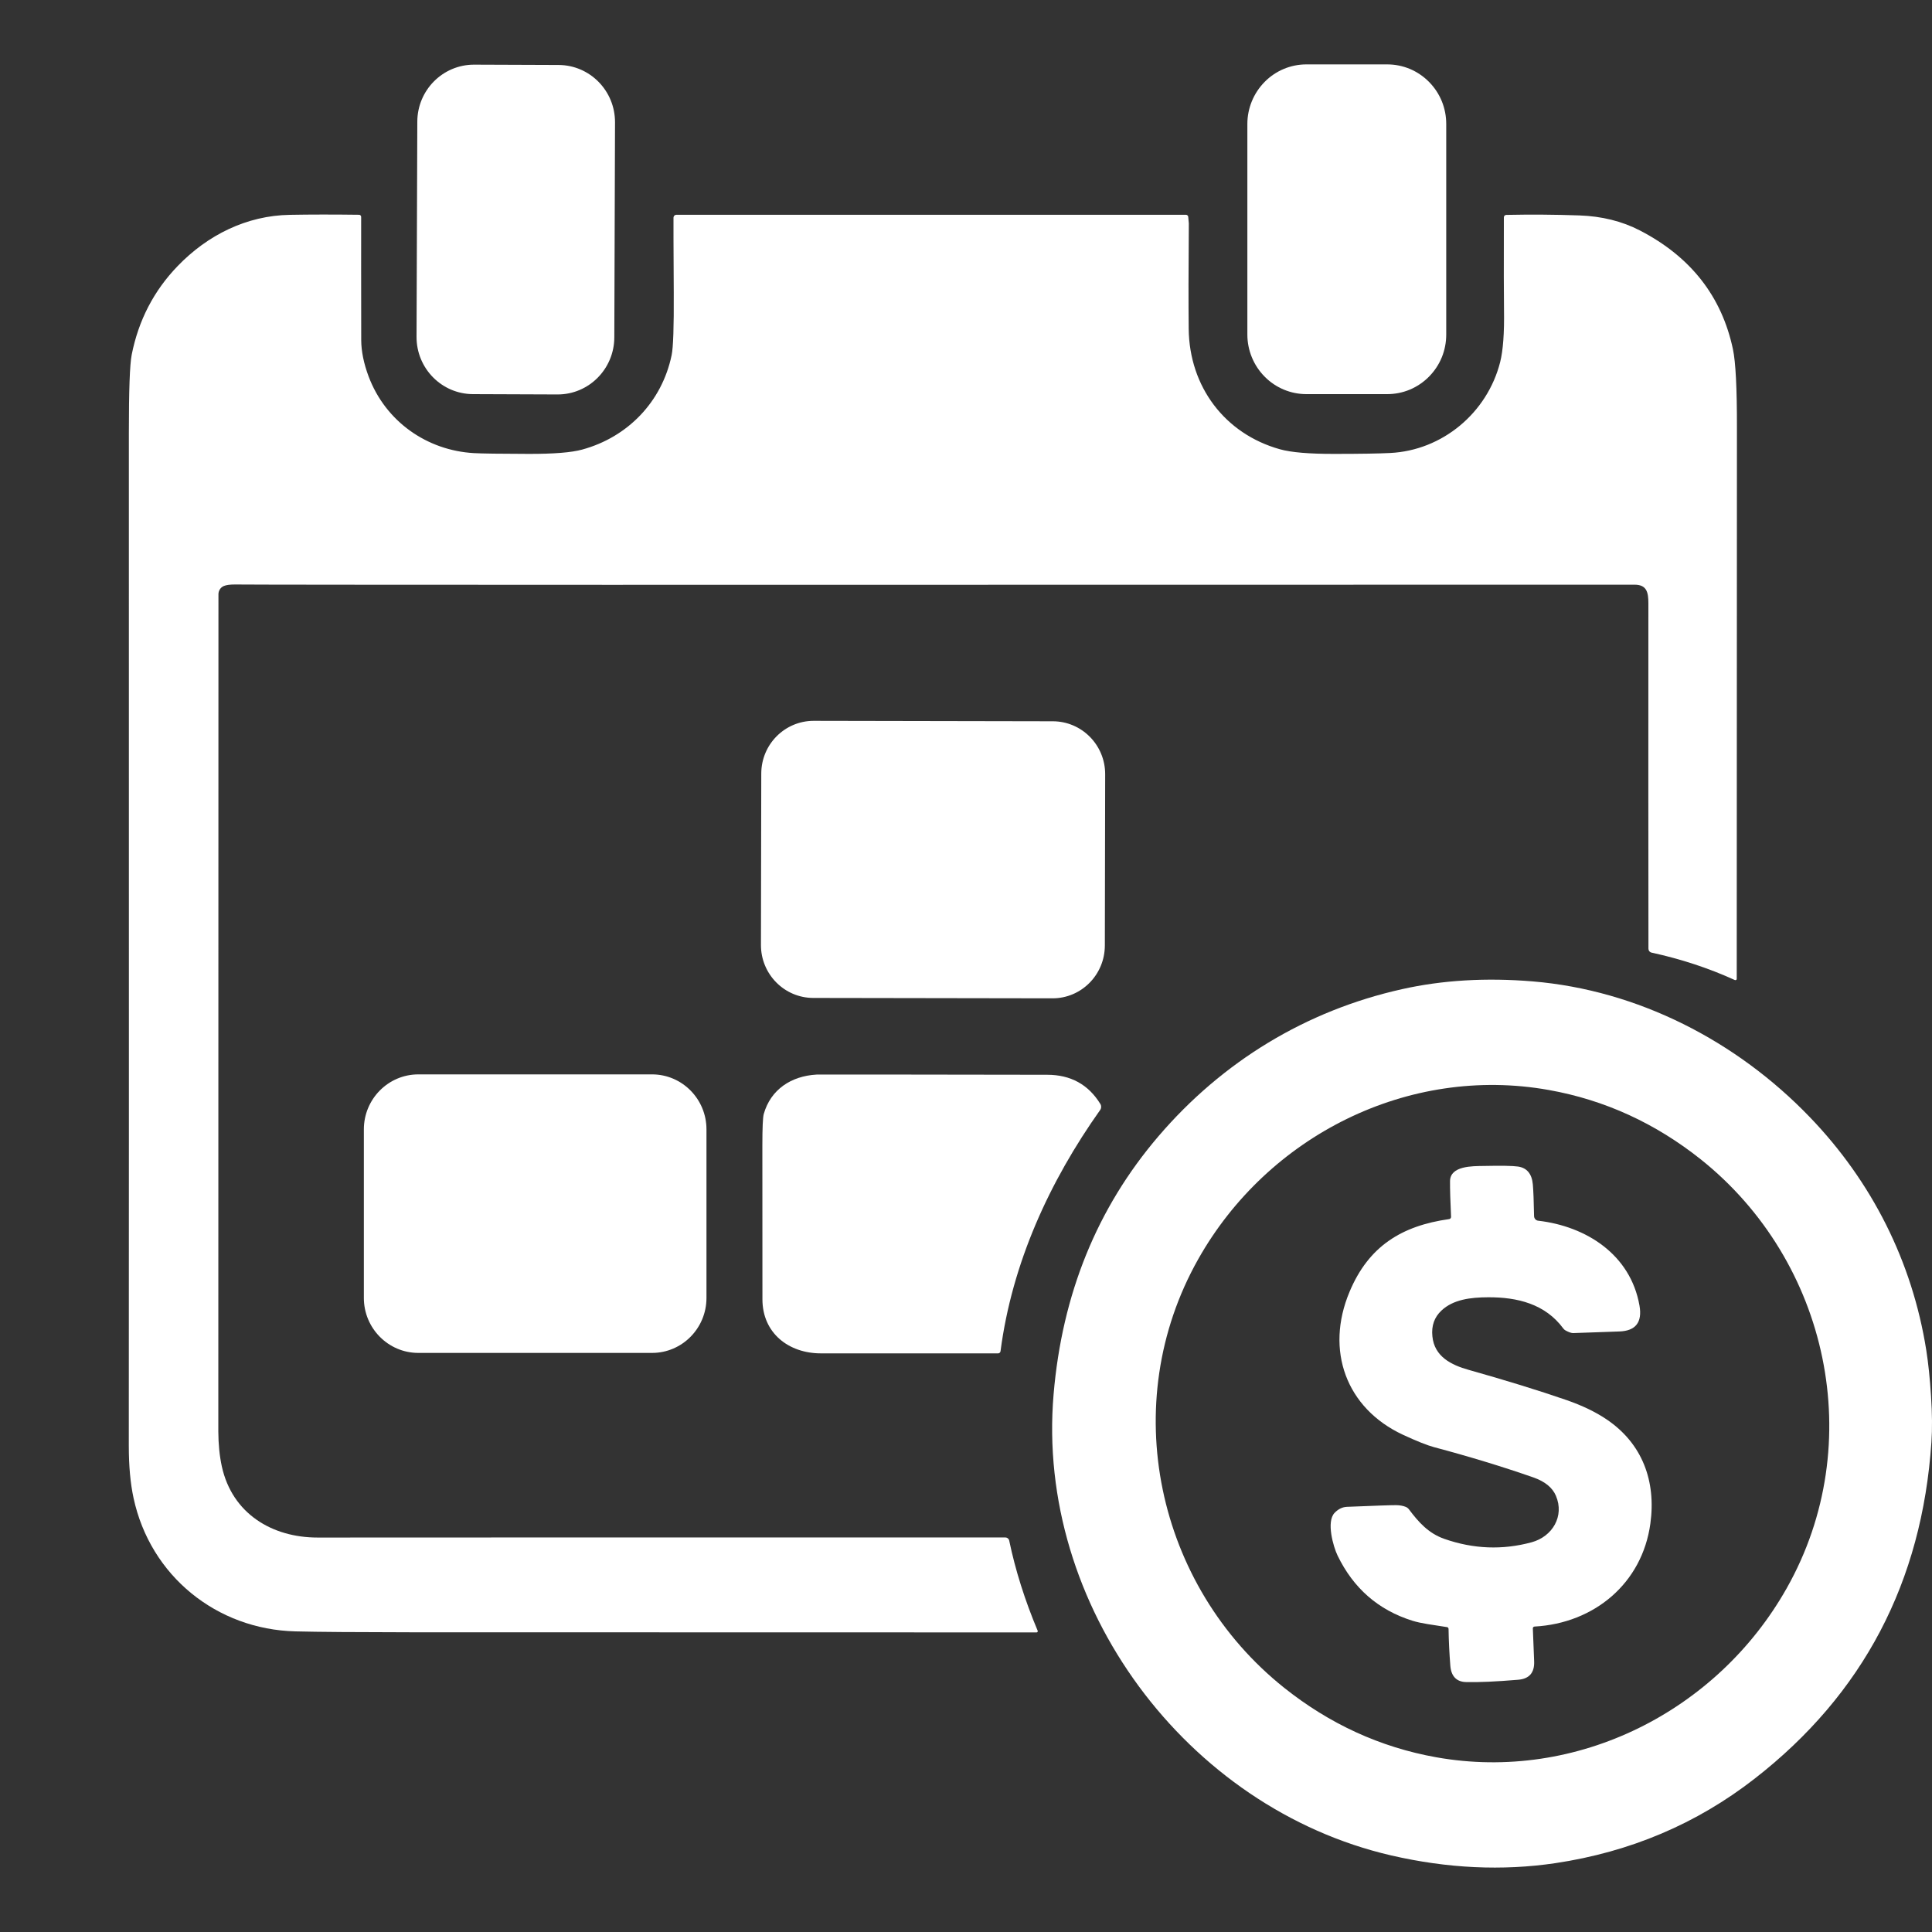
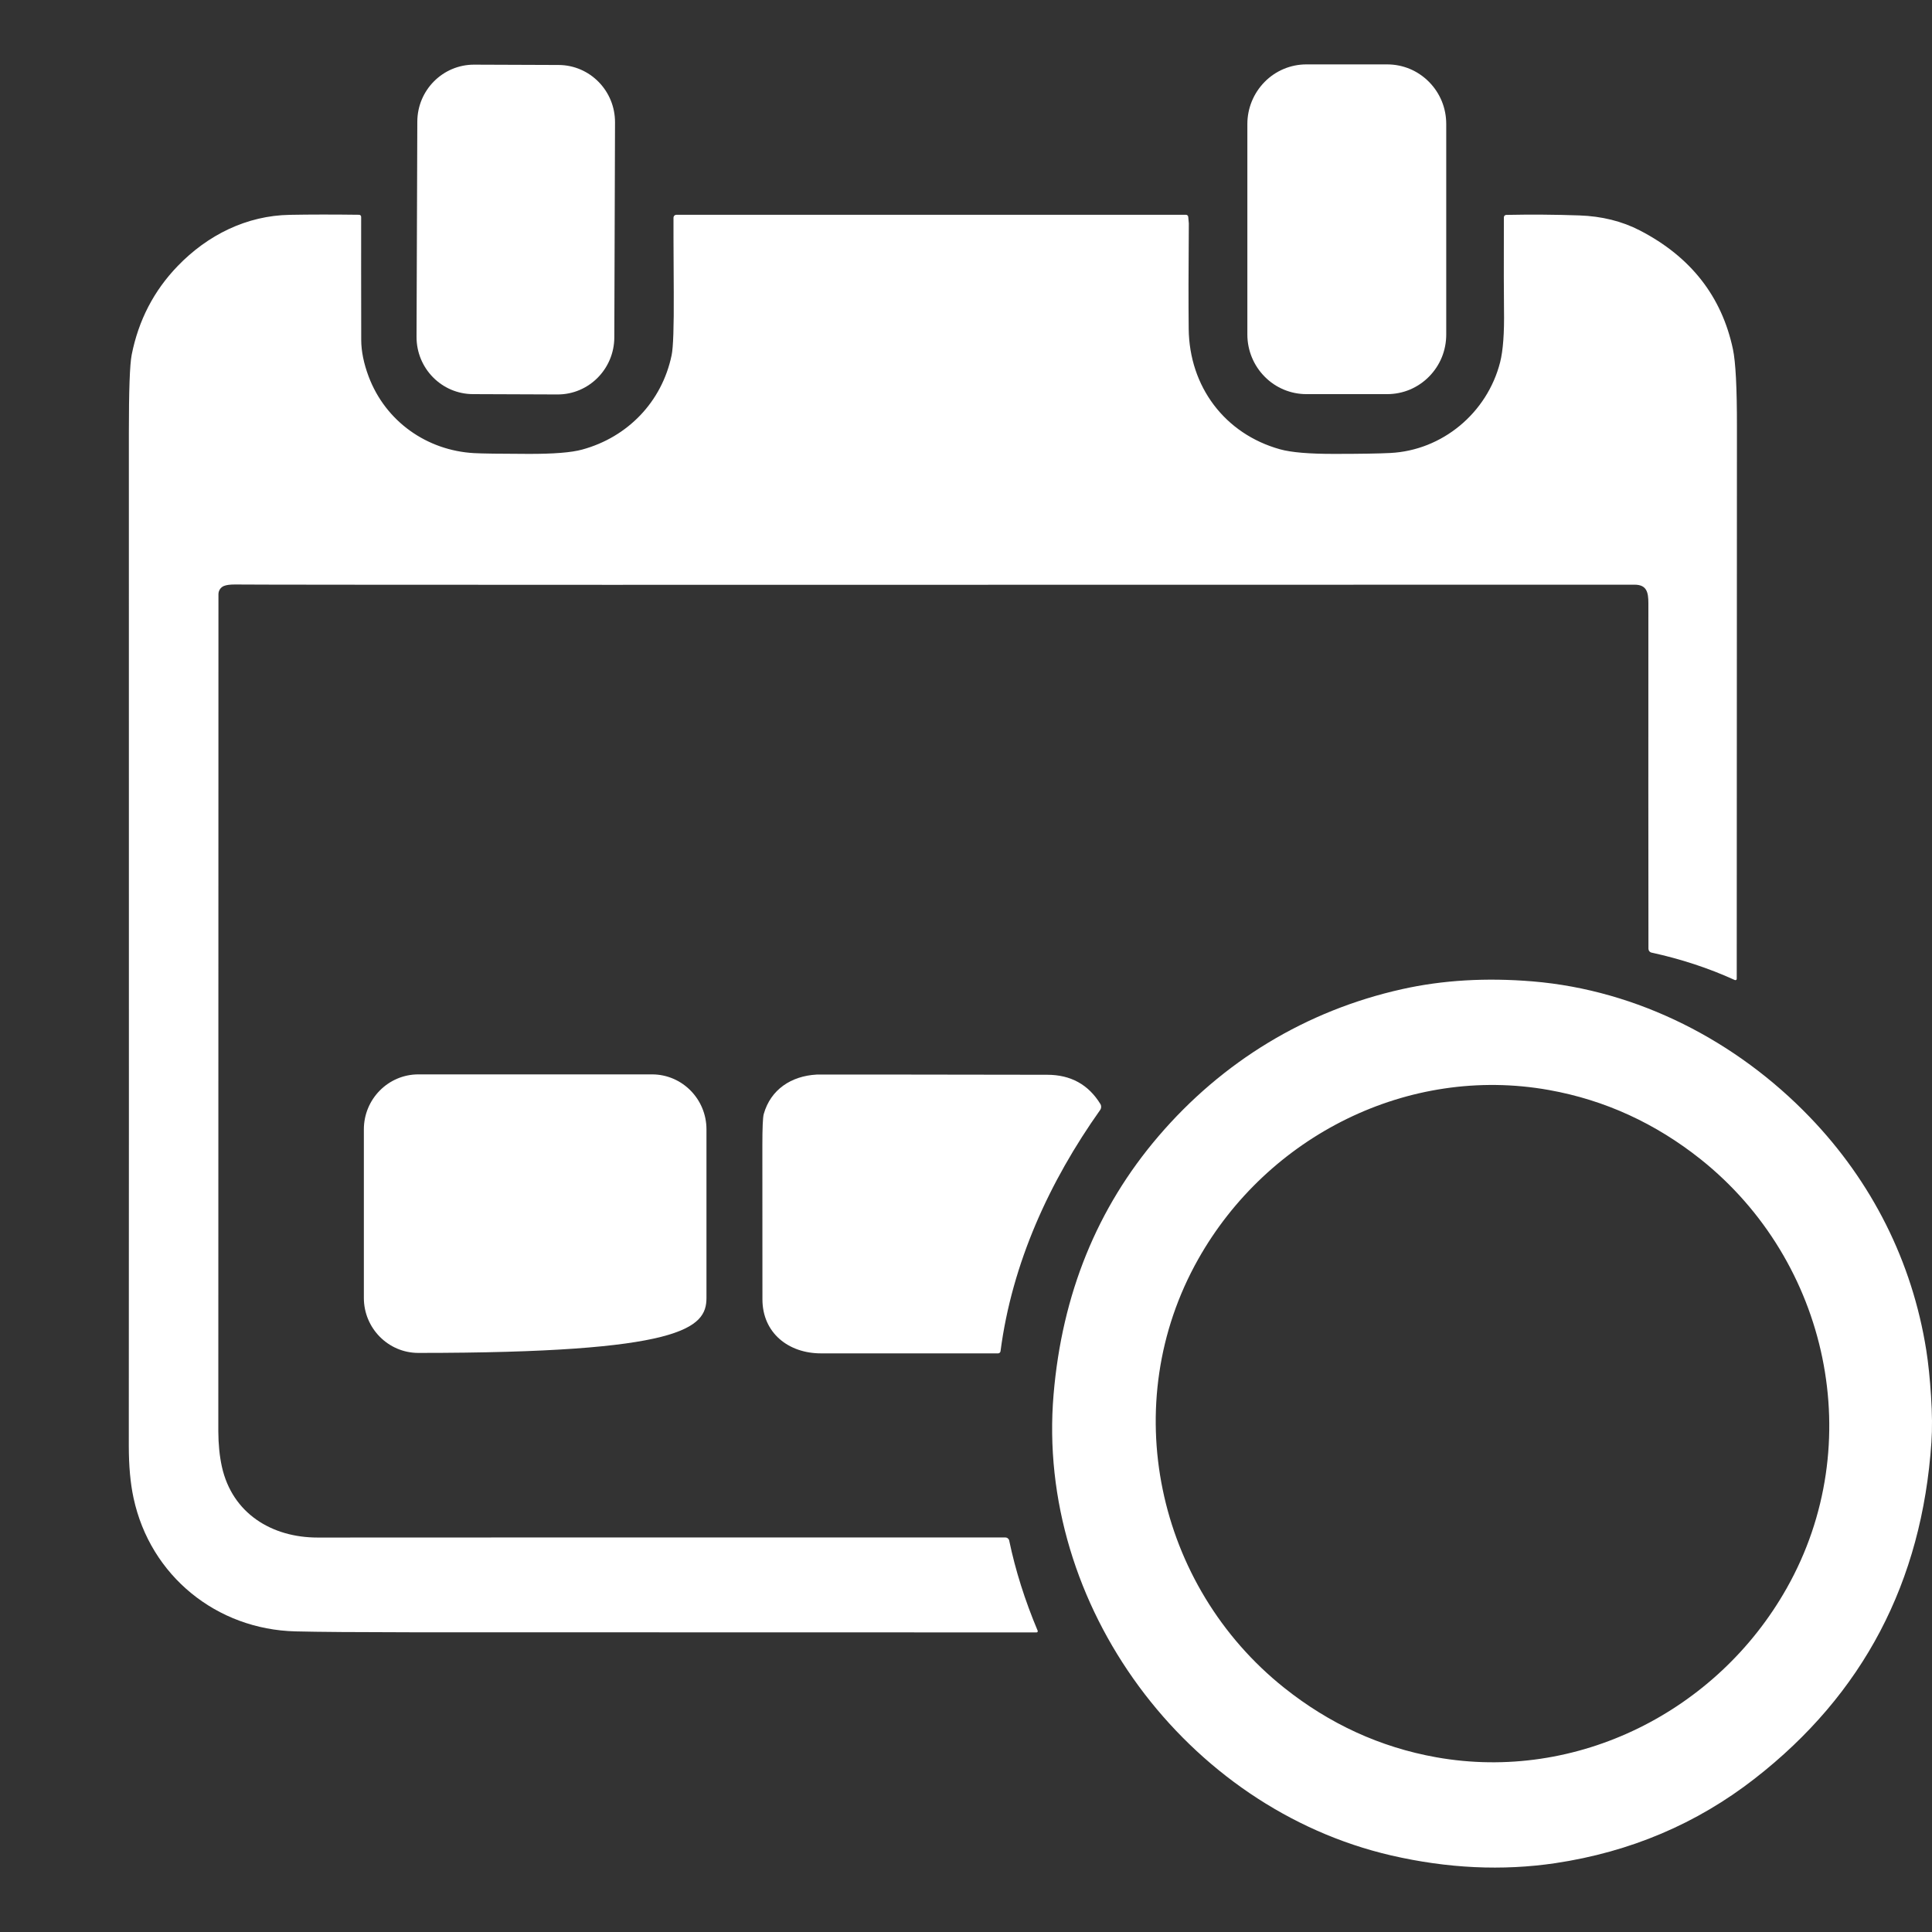
<svg xmlns="http://www.w3.org/2000/svg" width="30" height="30" viewBox="0 0 30 30" fill="none">
  <rect x="0" y="0" width="30" height="30" fill="#333333" stroke="none" />
  <path d="M8.674 1.009L7.362 1.004C6.877 1.003 6.481 1.399 6.48 1.89L6.468 5.229C6.466 5.72 6.859 6.119 7.345 6.12L8.656 6.125C9.142 6.127 9.537 5.73 9.539 5.24L9.55 1.901C9.552 1.41 9.16 1.011 8.674 1.009Z" fill="white" />
  <path d="M21.541 6.12H20.285C20.043 6.12 19.809 6.023 19.638 5.849C19.466 5.676 19.369 5.44 19.369 5.195V1.925C19.369 1.68 19.466 1.445 19.638 1.271C19.809 1.097 20.043 1 20.285 1H21.541C21.662 1 21.781 1.024 21.892 1.07C22.003 1.117 22.104 1.185 22.189 1.271C22.274 1.357 22.342 1.459 22.388 1.571C22.434 1.683 22.457 1.804 22.457 1.925V5.195C22.457 5.316 22.434 5.437 22.388 5.549C22.342 5.661 22.274 5.763 22.189 5.849C22.104 5.935 22.003 6.003 21.892 6.05C21.781 6.096 21.662 6.12 21.541 6.12Z" fill="white" />
  <path d="M16.113 25.322C16.114 25.325 16.115 25.328 16.114 25.331C16.114 25.334 16.113 25.337 16.111 25.34C16.11 25.342 16.107 25.345 16.105 25.346C16.102 25.347 16.099 25.348 16.096 25.348C16.094 25.348 12.849 25.347 6.362 25.346C5.538 25.345 4.947 25.341 4.588 25.332C3.365 25.302 2.334 24.471 2.074 23.262C2.024 23.032 2 22.761 2 22.449C2.002 21.048 2.002 15.806 2.001 6.723C2.001 6.064 2.015 5.659 2.045 5.508C2.151 4.974 2.388 4.516 2.757 4.133C3.223 3.649 3.83 3.347 4.501 3.336C4.824 3.33 5.182 3.33 5.576 3.335C5.585 3.335 5.593 3.339 5.599 3.345C5.605 3.351 5.608 3.359 5.608 3.368C5.607 3.843 5.608 4.481 5.609 5.282C5.61 5.455 5.648 5.643 5.724 5.846C5.988 6.548 6.633 6.995 7.359 7.036C7.482 7.043 7.764 7.047 8.204 7.048C8.595 7.049 8.874 7.027 9.04 6.981C9.748 6.788 10.279 6.238 10.429 5.515C10.454 5.397 10.465 5.074 10.462 4.547C10.458 3.842 10.457 3.453 10.458 3.379C10.458 3.368 10.463 3.356 10.471 3.348C10.479 3.34 10.491 3.335 10.502 3.335H18.416C18.425 3.335 18.433 3.339 18.44 3.345C18.447 3.351 18.451 3.36 18.451 3.369C18.457 3.435 18.46 3.468 18.46 3.469C18.454 4.181 18.454 4.727 18.458 5.107C18.468 6.003 19.017 6.736 19.874 6.976C20.048 7.025 20.332 7.049 20.727 7.048C21.124 7.048 21.411 7.043 21.587 7.034C22.396 6.994 23.093 6.413 23.294 5.624C23.34 5.442 23.36 5.17 23.354 4.807C23.351 4.607 23.35 4.13 23.352 3.375C23.352 3.365 23.356 3.355 23.363 3.348C23.37 3.341 23.38 3.337 23.39 3.337C23.77 3.329 24.148 3.332 24.523 3.345C24.873 3.357 25.187 3.435 25.465 3.579C26.253 3.987 26.735 4.602 26.909 5.423C26.951 5.621 26.972 6.025 26.971 6.633C26.97 9.538 26.969 12.392 26.968 15.194C26.968 15.203 26.967 15.21 26.964 15.212C26.956 15.22 26.947 15.221 26.936 15.217C26.53 15.032 26.099 14.891 25.645 14.792C25.631 14.789 25.619 14.781 25.61 14.771C25.602 14.76 25.597 14.746 25.597 14.732C25.595 13.234 25.595 11.445 25.596 9.367C25.596 9.196 25.57 9.079 25.381 9.079C11.356 9.083 4.111 9.082 3.647 9.076C3.572 9.076 3.516 9.083 3.477 9.099C3.452 9.109 3.43 9.127 3.415 9.15C3.4 9.173 3.392 9.2 3.392 9.227C3.391 17.294 3.39 21.627 3.39 22.227C3.391 22.426 3.409 22.608 3.445 22.773C3.606 23.502 4.223 23.876 4.934 23.875C5.99 23.874 9.549 23.873 15.612 23.874C15.626 23.874 15.64 23.879 15.65 23.888C15.661 23.897 15.669 23.909 15.671 23.923C15.767 24.383 15.914 24.849 16.113 25.322Z" fill="white" />
-   <path d="M16.349 11.2L12.635 11.193C12.186 11.193 11.821 11.559 11.821 12.013L11.816 14.673C11.815 15.127 12.179 15.495 12.628 15.496L16.342 15.502C16.791 15.503 17.155 15.136 17.156 14.682L17.161 12.023C17.162 11.569 16.798 11.201 16.349 11.2Z" fill="white" />
  <path d="M27.246 27.619C26.346 28.32 25.314 28.757 24.151 28.931C23.328 29.053 22.478 29.013 21.602 28.811C18.422 28.075 16.081 24.931 16.36 21.652C16.492 20.094 17.035 18.758 17.989 17.643C18.981 16.484 20.277 15.693 21.769 15.36C22.399 15.219 23.076 15.179 23.799 15.239C25.433 15.375 26.965 16.164 28.102 17.346C29.065 18.346 29.693 19.589 29.911 20.965C29.943 21.169 29.968 21.407 29.985 21.678C30.003 21.95 30.005 22.188 29.991 22.393C29.845 24.566 28.931 26.308 27.246 27.619ZM19.942 26.209C20.64 26.765 21.427 27.131 22.303 27.287C24.485 27.676 26.666 26.575 27.745 24.66C29.011 22.416 28.396 19.586 26.409 18.002C25.71 17.446 24.924 17.081 24.048 16.925C21.866 16.536 19.685 17.637 18.606 19.552C17.34 21.796 17.955 24.626 19.942 26.209Z" fill="white" />
-   <path d="M10.125 16.683H6.496C6.029 16.683 5.65 17.066 5.65 17.537V20.154C5.65 20.625 6.029 21.008 6.496 21.008H10.125C10.592 21.008 10.97 20.625 10.97 20.154V17.537C10.97 17.066 10.592 16.683 10.125 16.683Z" fill="white" />
+   <path d="M10.125 16.683H6.496C6.029 16.683 5.65 17.066 5.65 17.537V20.154C5.65 20.625 6.029 21.008 6.496 21.008C10.592 21.008 10.97 20.625 10.97 20.154V17.537C10.97 17.066 10.592 16.683 10.125 16.683Z" fill="white" />
  <path d="M15.499 21.015C15.173 21.015 14.255 21.016 12.747 21.015C12.246 21.015 11.839 20.7 11.839 20.175C11.839 19.319 11.838 18.523 11.838 17.787C11.838 17.515 11.845 17.353 11.859 17.3C11.967 16.916 12.287 16.708 12.68 16.686C12.701 16.684 13.895 16.685 16.261 16.689C16.625 16.689 16.9 16.84 17.086 17.142C17.095 17.156 17.099 17.173 17.099 17.189C17.098 17.206 17.093 17.222 17.083 17.236C16.296 18.346 15.715 19.613 15.536 20.982C15.535 20.991 15.53 20.999 15.524 21.005C15.517 21.011 15.508 21.015 15.499 21.015Z" fill="white" />
-   <path d="M22.471 25.266C22.24 25.229 22.07 25.21 21.93 25.166C21.402 25 21.016 24.663 20.77 24.155C20.704 24.019 20.591 23.628 20.724 23.491C20.781 23.432 20.845 23.401 20.915 23.398C21.359 23.38 21.615 23.371 21.682 23.372C21.738 23.373 21.787 23.382 21.829 23.399C21.848 23.407 21.865 23.42 21.878 23.437C22.027 23.636 22.181 23.809 22.426 23.895C22.88 24.054 23.332 24.071 23.784 23.948C24.105 23.86 24.296 23.544 24.16 23.226C24.106 23.099 23.99 23.005 23.812 22.942C23.327 22.773 22.811 22.616 22.266 22.471C22.159 22.442 21.999 22.378 21.785 22.279C20.903 21.868 20.574 20.968 20.956 20.058C21.251 19.353 21.763 19.034 22.503 18.93C22.511 18.929 22.519 18.924 22.524 18.918C22.53 18.911 22.532 18.903 22.532 18.894C22.521 18.655 22.515 18.471 22.516 18.341C22.518 18.1 22.867 18.108 23.033 18.105C23.309 18.099 23.489 18.102 23.571 18.114C23.71 18.134 23.787 18.227 23.802 18.393C23.81 18.488 23.817 18.651 23.821 18.884C23.821 18.901 23.828 18.918 23.839 18.931C23.851 18.945 23.867 18.953 23.884 18.955C24.629 19.041 25.319 19.479 25.458 20.274C25.503 20.533 25.398 20.667 25.143 20.675C25.118 20.676 24.88 20.684 24.429 20.7C24.401 20.701 24.361 20.687 24.309 20.659C24.295 20.651 24.284 20.641 24.275 20.629C23.994 20.247 23.561 20.142 23.108 20.144C22.832 20.145 22.566 20.179 22.384 20.349C22.273 20.452 22.225 20.586 22.242 20.75C22.272 21.065 22.536 21.196 22.805 21.271C23.376 21.432 23.884 21.588 24.327 21.741C24.568 21.825 24.773 21.923 24.944 22.038C25.505 22.415 25.717 23.002 25.627 23.657C25.5 24.588 24.753 25.206 23.829 25.257C23.822 25.257 23.814 25.26 23.809 25.266C23.804 25.272 23.801 25.279 23.802 25.287C23.81 25.503 23.817 25.672 23.822 25.794C23.83 25.972 23.748 26.068 23.576 26.083C23.231 26.112 22.961 26.124 22.766 26.119C22.617 26.116 22.535 26.029 22.521 25.87C22.506 25.681 22.496 25.488 22.493 25.292C22.492 25.286 22.49 25.28 22.486 25.275C22.482 25.27 22.477 25.267 22.471 25.266Z" fill="white" />
</svg>